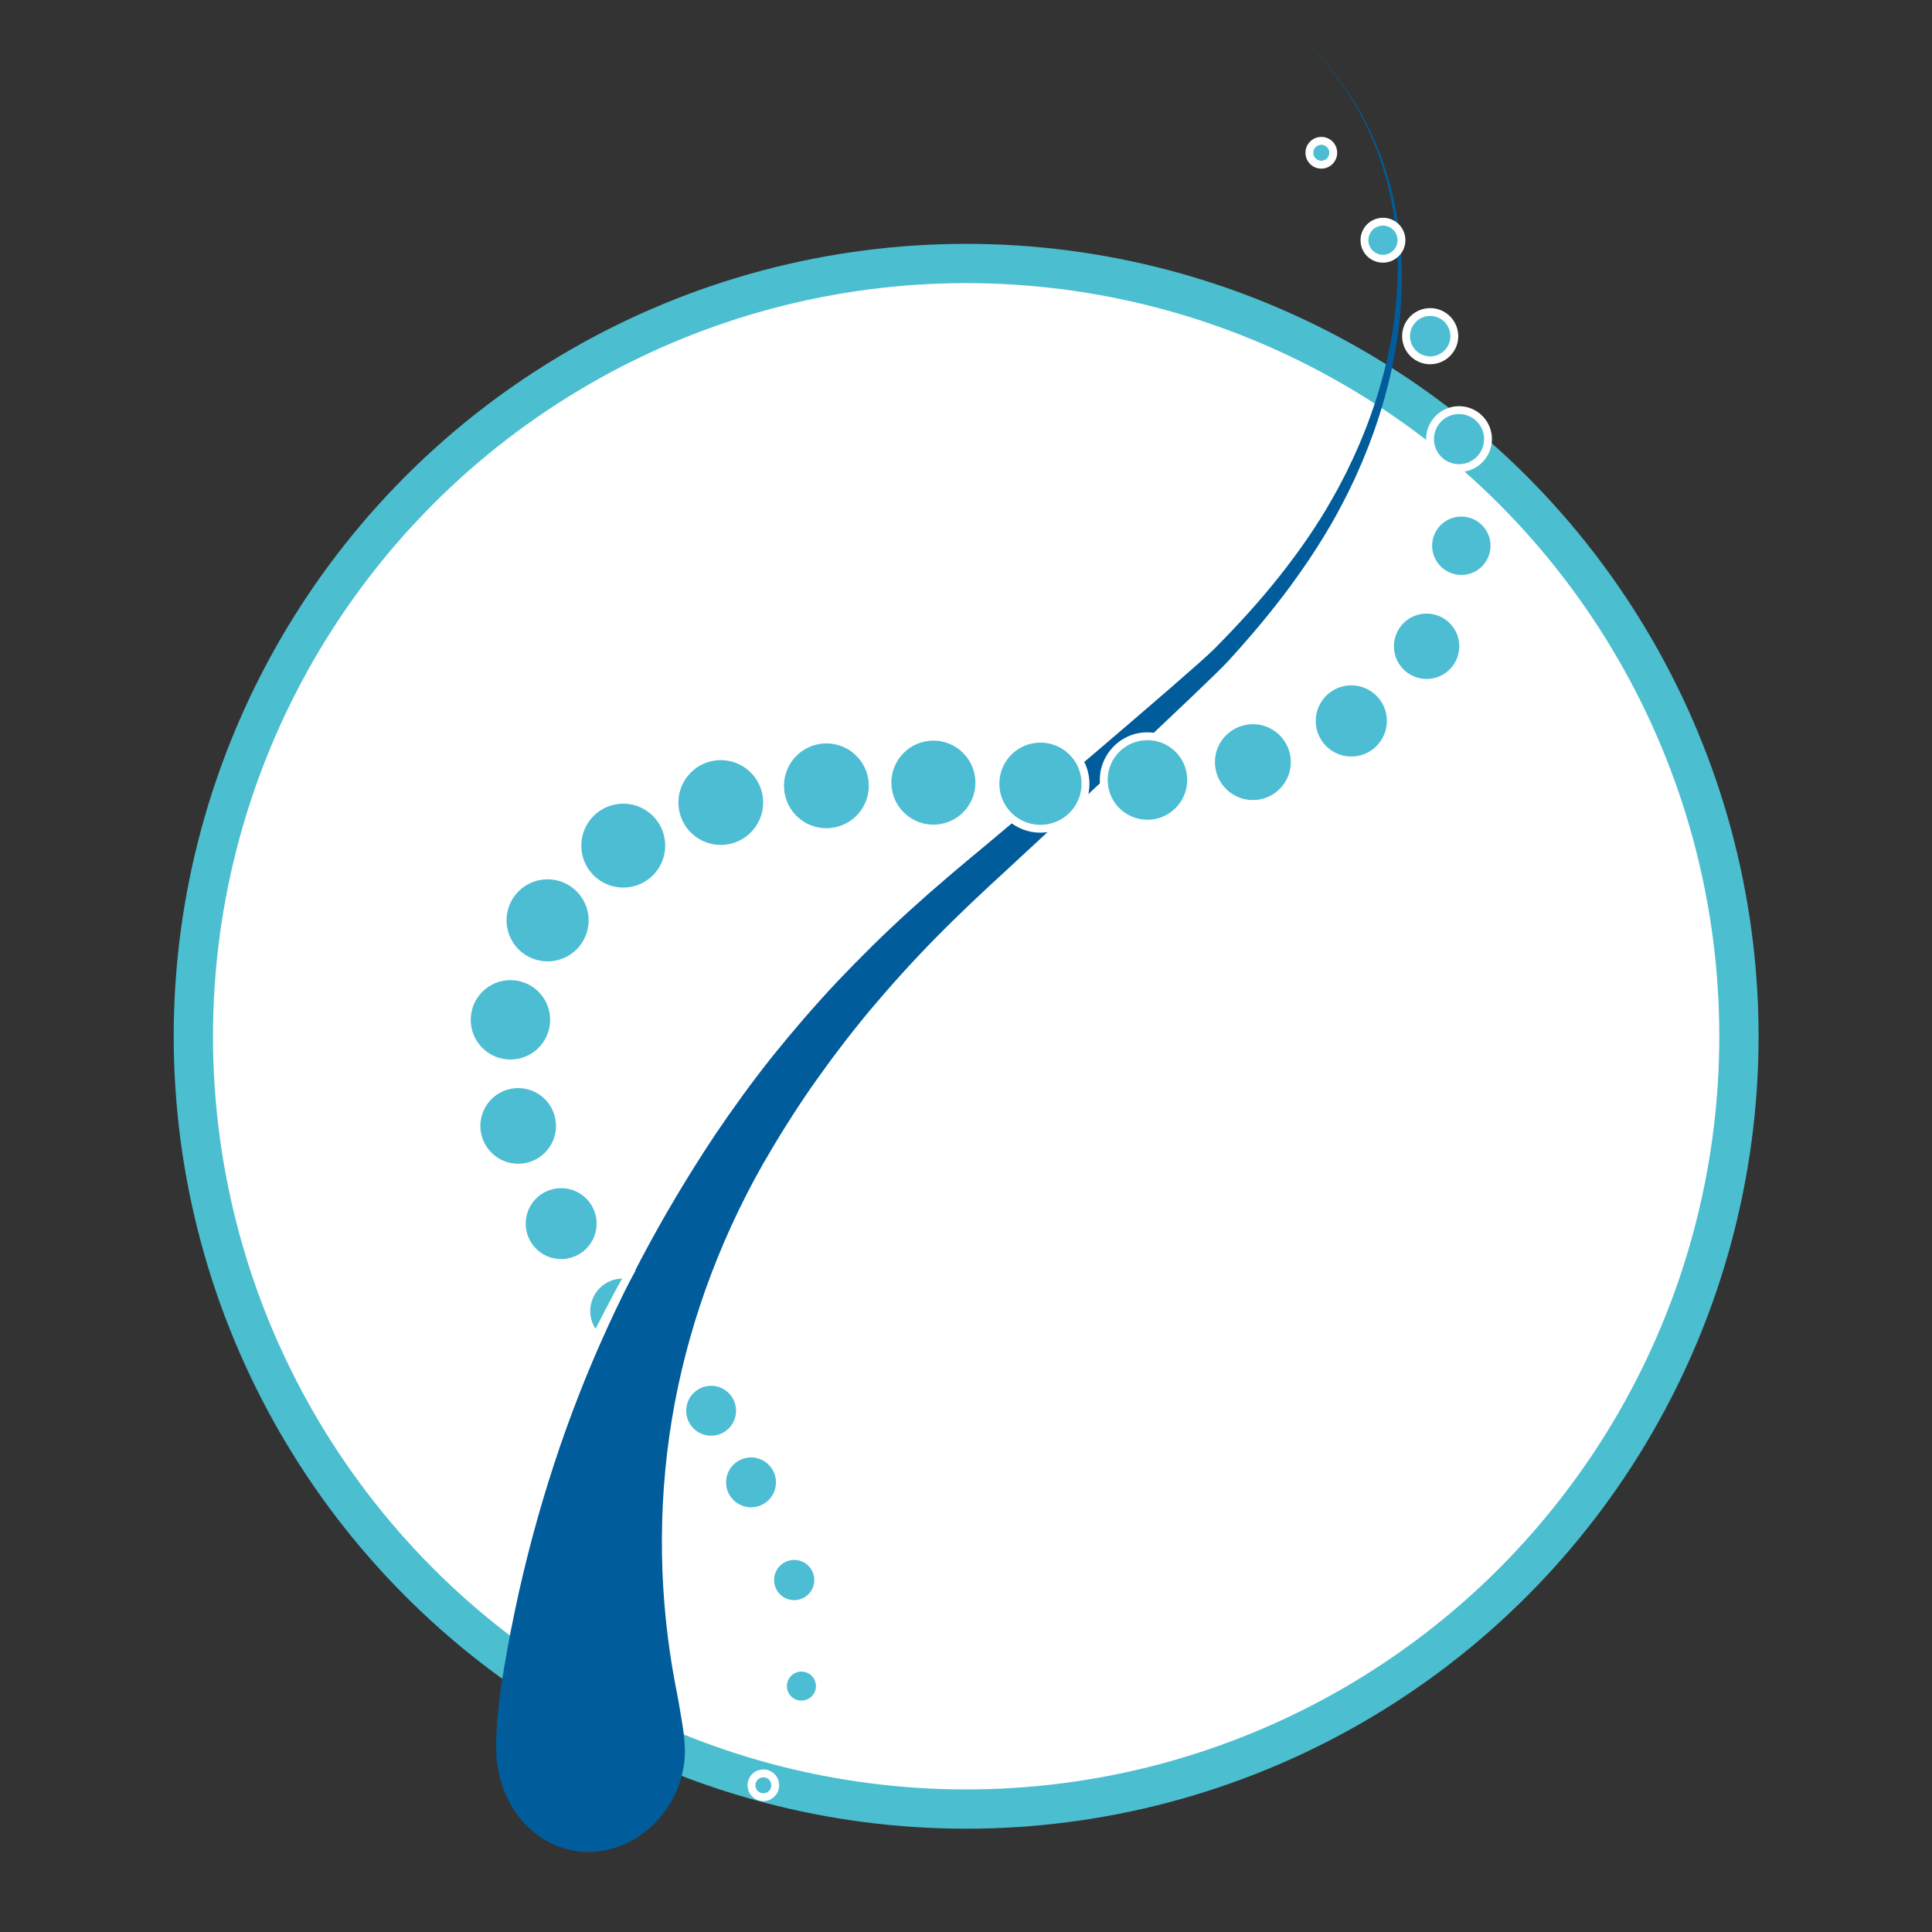
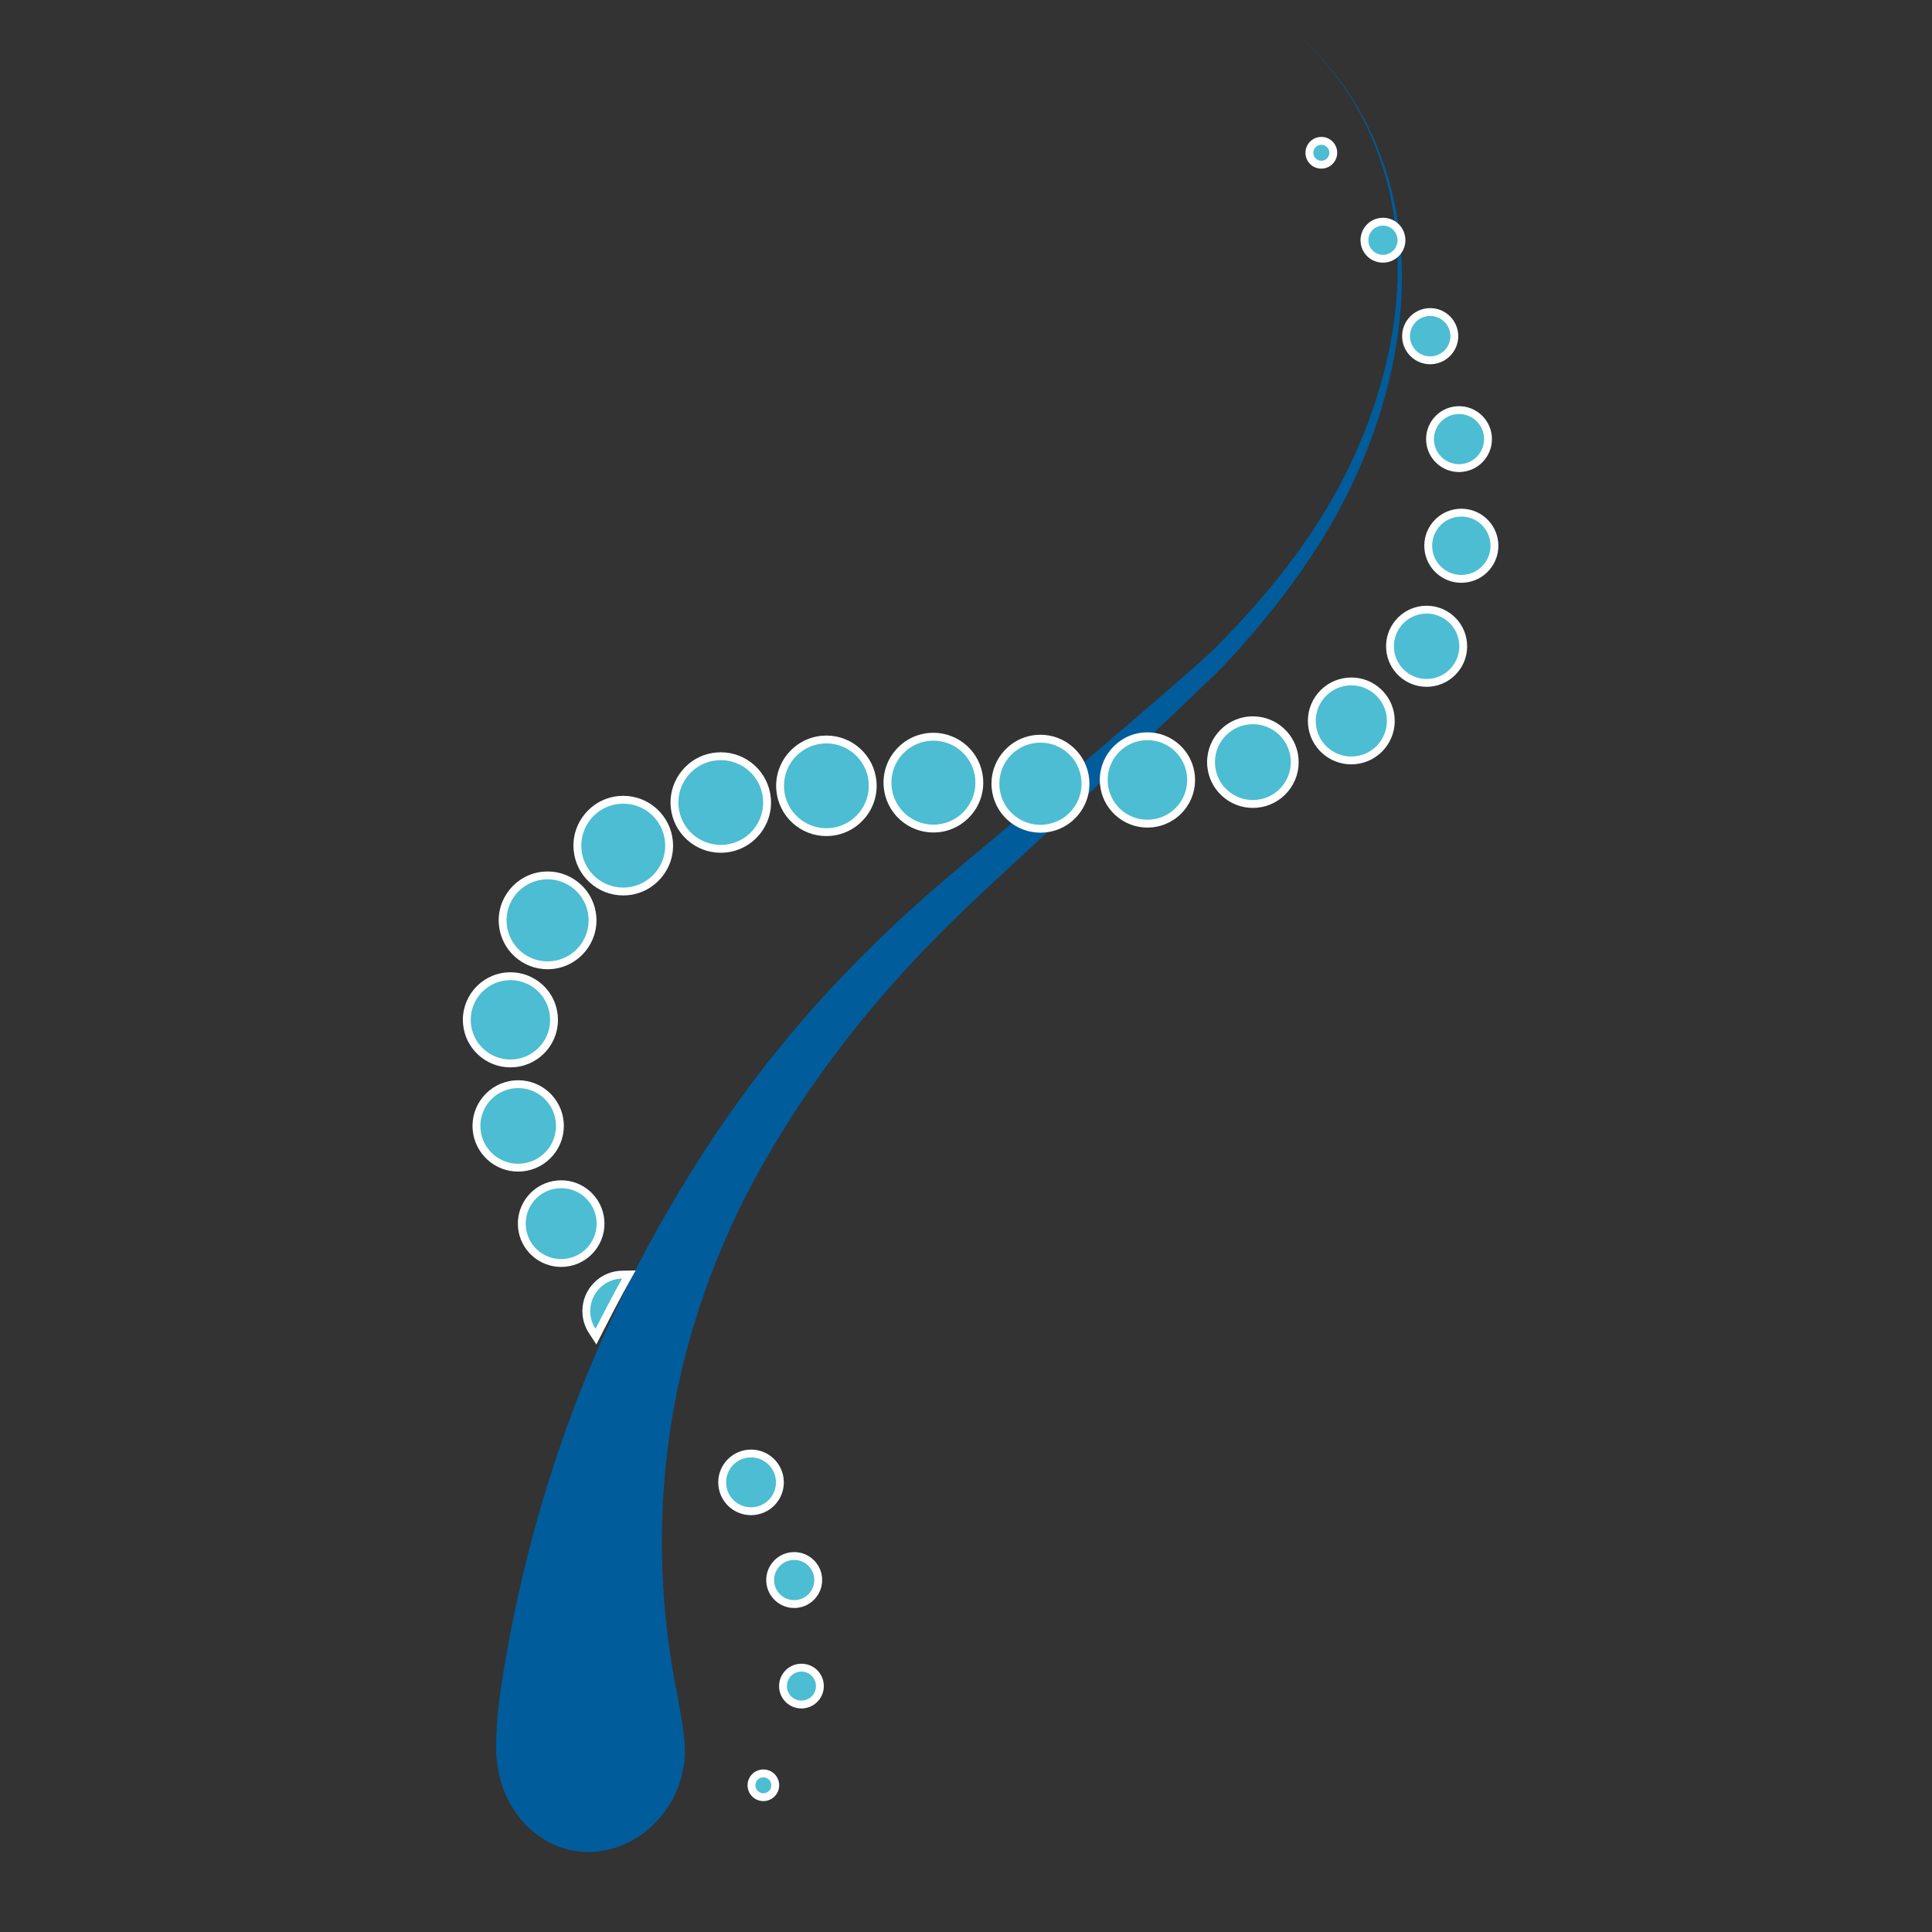
<svg xmlns="http://www.w3.org/2000/svg" id="Livello_2" data-name="Livello 2" viewBox="0 0 2000 2000">
  <rect x="0" y="0" width="2000" height="2000" fill="#333333" stroke="none" />
  <defs>
    <style>
      .cls-1 {
        fill: none;
      }

      .cls-2 {
        fill: #005c9b;
      }

      .cls-3, .cls-4 {
        fill: #fff;
      }

      .cls-5 {
        fill: #4cbdd2;
      }

      .cls-4 {
        stroke: #4bbecf;
        stroke-miterlimit: 10;
        stroke-width: 40.65px;
      }
    </style>
  </defs>
-   <circle class="cls-4" cx="1000.15" cy="1072.75" r="800" />
  <g>
    <path class="cls-2" d="M1450.29,259.3c-.81-13.84-2.82-27.32-5.01-40.46-2.6-13.07-5.46-25.83-9.32-38.01-7.46-24.43-17.38-46.87-28.9-66.88-11.51-20.04-24.6-37.64-38.14-52.89-11.71-13.2-23.73-24.66-35.41-34.78,11.67,10.13,23.65,21.64,35.25,34.93,13.42,15.35,26.3,33.07,37.49,53.21,11.21,20.12,20.7,42.63,27.65,67.03,3.61,12.17,6.19,24.89,8.49,37.9,1.9,13.08,3.59,26.47,4.07,40.19,2.77,54.85-7.12,113.91-28.01,171.74-1.34,3.6-2.69,7.22-4.04,10.84-1.35,3.62-2.9,7.18-4.35,10.79-2.84,7.24-6.18,14.32-9.34,21.51-1.7,3.54-3.4,7.09-5.11,10.65l-2.57,5.34-2.74,5.27c-1.84,3.51-3.67,7.04-5.52,10.57-1.95,3.47-3.9,6.95-5.86,10.44-15.7,27.88-34.47,54.63-54.95,80.52-20.56,25.87-43.24,50.61-67.07,74.65-23.98,23.92-216.64,186.79-236.01,202.76-26.99,22.27-53.78,44.88-79.69,68.45-25.95,23.57-50.75,48.13-74.58,73.21-23.69,25.21-46.05,51.23-67.29,77.61-21.08,26.5-40.67,53.61-59.07,80.84-55.61,83.64-103.43,173.31-140.79,268.75-37.26,95.41-64.25,196.36-80.43,300.53-1.17,7.81-2.07,15.36-2.9,22.53-.38,3.59-.75,7.09-1.11,10.47-.16,1.69-.32,3.36-.47,5-.1,1.64-.19,3.24-.29,4.82-.69,12.61-.84,23.28-.44,31.14.56,7.84,1.88,15.44,3.75,22.7,1.92,7.26,4.25,14.22,7.52,20.67,3.18,6.47,6.88,12.52,11.01,18.05,4.17,5.53,8.62,10.57,13.76,14.97,20.27,17.72,46.06,25.89,72.7,21.78,26.65-4.11,49.22-19.22,64.3-39.16,3.7-4.99,7.26-10.32,10.16-15.9,2.93-5.57,5.33-11.4,7.16-17.41,1.74-6.01,3.33-12.23,4.09-18.59.82-6.36.94-12.87.46-19.49-.32-6.62-1.44-15.53-3.27-26.1-.24-1.32-.48-2.67-.72-4.04-.21-1.37-.43-2.77-.65-4.19-.48-2.84-.97-5.77-1.48-8.79-1.05-6.04-2.33-12.41-3.63-19.05-16.71-88.37-18.64-181.23-3.64-273.1,15-91.82,47.31-182.17,94.3-265.07,15.56-26.99,32.4-54.04,50.86-80.66,18.61-26.5,38.47-52.8,59.8-78.44,21.47-25.51,44.05-50.63,67.93-74.89,23.88-24.29,49.01-47.92,74.6-71.35,32.54-29.77,207.32-192.54,227.88-214.8,23.23-25.41,45.32-51.5,65.3-78.65,19.9-27.19,38.08-55.16,53.14-84.17,1.88-3.63,3.75-7.24,5.62-10.85,1.76-3.66,3.51-7.31,5.26-10.95l2.61-5.46,2.44-5.52c1.62-3.68,3.24-7.35,4.85-11.01,2.98-7.42,6.14-14.72,8.8-22.17,1.36-3.71,2.81-7.38,4.07-11.1,1.26-3.72,2.52-7.44,3.77-11.14,19.42-59.39,27.76-119.44,23.68-174.78Z" />
    <g>
      <path class="cls-5" d="M790.22,1860.43c-6.39,0-11.65-4.8-12.24-11.17-.63-6.76,4.36-12.76,11.11-13.39.39-.04.77-.05,1.15-.05,6.39,0,11.65,4.8,12.24,11.17.63,6.76-4.36,12.76-11.12,13.39-.39.04-.77.05-1.15.05ZM829.62,1764.52c-9.91,0-18.07-7.45-18.99-17.32-.47-5.08,1.06-10.03,4.32-13.96,3.26-3.92,7.85-6.34,12.92-6.81.59-.05,1.19-.08,1.78-.08,9.91,0,18.07,7.45,18.99,17.32.97,10.48-6.76,19.8-17.24,20.77-.59.06-1.19.08-1.78.08ZM822.12,1660.54c-12.91,0-23.55-9.71-24.74-22.58-.61-6.62,1.38-13.08,5.63-18.19s10.22-8.27,16.84-8.88c.77-.07,1.55-.11,2.33-.11,12.91,0,23.55,9.71,24.75,22.58.61,6.62-1.38,13.08-5.63,18.19-4.24,5.11-10.23,8.27-16.84,8.88-.77.07-1.56.11-2.33.11ZM777.43,1564.43c-15.51,0-28.29-11.66-29.73-27.12-1.52-16.41,10.58-31,26.99-32.52.93-.09,1.87-.13,2.79-.13,15.51,0,28.29,11.66,29.73,27.12,1.52,16.41-10.58,31-26.99,32.52-.93.09-1.87.13-2.79.13ZM613.08,1377.82c-3.33-5.11-5.4-11.03-5.96-17.1-1.93-20.74,13.38-39.17,34.11-41.1.86-.08,1.65-.1,2.41-.11l7.37-.16-3.45,6.2c-2,3.59-4,7.2-6,10.86l-.1.18c-6.91,12.82-13.88,26.17-21.36,40.86l-3.19,6.27-3.84-5.89ZM580.88,1307.45c-21.16,0-38.59-15.91-40.55-37-1.01-10.84,2.27-21.43,9.22-29.81s16.76-13.55,27.6-14.55c1.27-.12,2.55-.18,3.81-.18,21.16,0,38.59,15.91,40.55,37,2.08,22.38-14.44,42.28-36.82,44.36-1.27.12-2.55.18-3.81.18ZM536.38,1208.76c-22.42,0-40.9-16.86-42.98-39.22-2.2-23.72,15.3-44.82,39.03-47.02,1.34-.12,2.7-.19,4.04-.19,22.43,0,40.9,16.86,42.98,39.22,2.2,23.72-15.3,44.82-39.03,47.02-1.34.12-2.7.19-4.04.19h0ZM528.35,1100.87c-23.43,0-42.74-17.62-44.91-40.98-1.12-12.01,2.51-23.74,10.22-33.02,7.7-9.28,18.56-15.01,30.57-16.12,1.4-.13,2.82-.2,4.23-.2,23.43,0,42.74,17.62,44.91,40.98,2.3,24.79-15.99,46.83-40.79,49.14-1.4.13-2.82.2-4.22.2ZM566.81,999.3c-24.15,0-44.06-18.16-46.29-42.24-1.15-12.38,2.59-24.46,10.53-34.03s19.13-15.47,31.51-16.62c1.45-.13,2.91-.2,4.35-.2,24.15,0,44.06,18.16,46.29,42.24,1.15,12.38-2.59,24.46-10.53,34.03s-19.13,15.47-31.51,16.62c-1.45.13-2.91.2-4.36.2ZM645.14,922.89c-24.65,0-44.96-18.53-47.24-43.11-1.17-12.63,2.64-24.96,10.74-34.73,8.1-9.76,19.52-15.78,32.15-16.96,1.48-.14,2.97-.21,4.44-.21,24.65,0,44.96,18.53,47.24,43.1,2.42,26.08-16.82,49.26-42.9,51.69-1.48.14-2.97.21-4.44.21ZM746.09,878.72c-24.88,0-45.38-18.71-47.69-43.51-1.18-12.75,2.67-25.2,10.85-35.06,8.18-9.85,19.71-15.93,32.46-17.12,1.49-.14,3-.21,4.49-.21,24.88,0,45.38,18.71,47.69,43.51,2.45,26.32-16.98,49.73-43.31,52.17-1.49.14-3,.21-4.49.21ZM855.43,861.43c-24.89,0-45.4-18.71-47.7-43.52-1.19-12.75,2.67-25.21,10.85-35.07,8.18-9.86,19.71-15.94,32.47-17.12,1.49-.14,3-.21,4.49-.21,24.89,0,45.4,18.71,47.7,43.52,2.45,26.33-16.99,49.74-43.32,52.19-1.49.14-3,.21-4.48.21h0ZM1077.03,857.93c-24.19,0-44.13-18.19-46.37-42.31-1.15-12.4,2.59-24.5,10.55-34.09s19.16-15.49,31.56-16.64c1.45-.13,2.92-.2,4.36-.2,24.19,0,44.13,18.19,46.37,42.31,1.15,12.4-2.59,24.5-10.55,34.09s-19.16,15.49-31.56,16.64c-1.45.13-2.91.2-4.36.2h0ZM966.19,857.74c-24.68,0-45.01-18.55-47.29-43.15-2.42-26.11,16.84-49.32,42.95-51.74,1.48-.14,2.97-.21,4.45-.21,24.68,0,45.01,18.55,47.29,43.15,1.18,12.65-2.64,24.99-10.76,34.77-8.11,9.77-19.54,15.8-32.19,16.98-1.48.14-2.97.21-4.44.21h0ZM1187.77,852.65c-23.48,0-42.83-17.65-45-41.06-2.31-24.84,16.02-46.92,40.86-49.23,1.41-.13,2.83-.2,4.23-.2,23.48,0,42.83,17.65,45,41.06,1.12,12.03-2.52,23.78-10.24,33.08-7.72,9.3-18.6,15.04-30.63,16.15-1.41.13-2.83.2-4.23.2ZM1296.93,832.27c-22.48,0-41.01-16.9-43.09-39.32-1.07-11.52,2.41-22.77,9.8-31.68,7.39-8.9,17.81-14.4,29.33-15.47,1.34-.12,2.71-.19,4.05-.19,22.48,0,41.01,16.9,43.09,39.32,2.21,23.78-15.34,44.93-39.13,47.14-1.34.12-2.71.19-4.05.19h0ZM1398.83,787.21c-21.22,0-38.71-15.96-40.67-37.11-1.01-10.88,2.28-21.49,9.25-29.9,6.98-8.4,16.81-13.59,27.68-14.6,1.27-.12,2.56-.18,3.83-.18,21.22,0,38.71,15.96,40.67,37.11,1.01,10.88-2.28,21.49-9.25,29.9-6.98,8.41-16.81,13.59-27.68,14.6-1.27.12-2.56.18-3.83.18ZM1476.78,706.93c-19.67,0-35.87-14.79-37.69-34.39-.94-10.08,2.11-19.92,8.57-27.71s15.58-12.59,25.66-13.53c1.18-.11,2.37-.17,3.54-.17,19.67,0,35.87,14.79,37.69,34.39,1.93,20.81-13.42,39.31-34.23,41.24-1.18.11-2.37.16-3.54.16ZM1512.73,599.24c-17.79,0-32.45-13.37-34.09-31.11-.85-9.12,1.91-18.02,7.75-25.06,5.85-7.04,14.09-11.39,23.2-12.24,1.06-.1,2.14-.15,3.21-.15,17.79,0,32.44,13.37,34.09,31.11,1.75,18.82-12.14,35.55-30.96,37.3-1.06.1-2.14.15-3.21.15ZM1510.35,484.57c-15.58,0-28.41-11.71-29.85-27.24-1.53-16.48,10.63-31.13,27.11-32.66.93-.09,1.88-.13,2.81-.13,15.58,0,28.41,11.71,29.85,27.24.74,7.98-1.67,15.77-6.79,21.94-5.12,6.17-12.34,9.97-20.32,10.71-.93.09-1.88.13-2.81.13ZM1480.5,372.99c-12.97,0-23.65-9.75-24.85-22.67-1.27-13.72,8.85-25.91,22.57-27.19.77-.07,1.56-.11,2.33-.11,12.97,0,23.65,9.75,24.85,22.67,1.27,13.72-8.85,25.91-22.56,27.19-.78.07-1.56.11-2.33.11ZM1431.62,267.83c-9.95,0-18.14-7.48-19.07-17.39-.98-10.52,6.79-19.88,17.31-20.86.59-.06,1.2-.08,1.79-.08,9.95,0,18.15,7.48,19.07,17.39.98,10.52-6.79,19.88-17.31,20.86-.59.06-1.2.08-1.79.08ZM1367.82,170.5c-6.41,0-11.7-4.82-12.29-11.21-.63-6.78,4.38-12.81,11.16-13.44.39-.04.77-.05,1.15-.05,6.41,0,11.7,4.82,12.29,11.21.63,6.78-4.38,12.81-11.16,13.44-.39.04-.77.05-1.15.05Z" />
      <path class="cls-3" d="M1367.84,149.86c4.23,0,7.84,3.23,8.24,7.52.42,4.56-2.93,8.6-7.49,9.02-.26.02-.52.04-.78.04-4.23,0-7.84-3.23-8.24-7.52-.42-4.56,2.93-8.6,7.49-9.02.26-.02.52-.04.78-.04M1431.65,233.56c7.71,0,14.29,5.88,15.02,13.71.77,8.3-5.34,15.66-13.64,16.43-.48.04-.95.07-1.41.07-7.71,0-14.29-5.88-15.02-13.71-.77-8.3,5.34-15.66,13.64-16.43.47-.04.95-.07,1.41-.07M1480.55,327.09c10.68,0,19.8,8.14,20.8,18.98,1.07,11.5-7.39,21.69-18.89,22.76-.66.06-1.31.09-1.96.09-10.68,0-19.8-8.14-20.8-18.98-1.07-11.5,7.39-21.69,18.89-22.76.66-.06,1.31-.09,1.96-.09M1510.41,428.61c13.25,0,24.55,10.1,25.8,23.55,1.33,14.27-9.17,26.91-23.43,28.23-.82.08-1.63.11-2.43.11-13.25,0-24.55-10.1-25.8-23.55-1.33-14.27,9.17-26.91,23.43-28.23.82-.08,1.63-.11,2.43-.11M1512.8,534.75c15.42,0,28.59,11.76,30.04,27.42,1.54,16.61-10.67,31.33-27.28,32.87-.95.09-1.89.13-2.83.13-15.42,0-28.59-11.76-30.04-27.42-1.54-16.61,10.67-31.33,27.29-32.87.95-.09,1.89-.13,2.83-.13M1476.86,635.19c17.27,0,32.02,13.16,33.65,30.7,1.73,18.6-11.95,35.09-30.56,36.82-1.07.1-2.12.15-3.17.15-17.27,0-32.02-13.16-33.65-30.7-1.73-18.6,11.95-35.09,30.56-36.82,1.07-.1,2.12-.15,3.17-.15M1398.92,709.48c18.8,0,34.85,14.33,36.63,33.42,1.88,20.25-13.01,38.2-33.26,40.08-1.16.11-2.31.16-3.45.16-18.8,0-34.85-14.33-36.63-33.42-1.88-20.25,13.01-38.2,33.26-40.08,1.16-.11,2.31-.16,3.45-.16M1297.02,749.69c20.04,0,37.15,15.28,39.04,35.63,2.01,21.59-13.87,40.71-35.46,42.72-1.24.11-2.46.17-3.68.17-20.04,0-37.15-15.28-39.04-35.63-2.01-21.59,13.87-40.71,35.46-42.72,1.24-.11,2.46-.17,3.68-.17M1187.87,766.22c21.02,0,38.97,16.02,40.95,37.37,2.1,22.64-14.55,42.71-37.19,44.81-1.3.12-2.58.18-3.86.18-21.02,0-38.97-16.02-40.95-37.37-2.1-22.64,14.55-42.71,37.19-44.81,1.3-.12,2.58-.18,3.86-.18M966.3,766.7c22.2,0,41.15,16.92,43.25,39.47,2.22,23.91-15.36,45.1-39.28,47.32-1.37.13-2.72.19-4.07.19-22.2,0-41.15-16.92-43.25-39.47-2.22-23.91,15.36-45.1,39.28-47.32,1.37-.13,2.72-.19,4.07-.19M1077.13,768.75c21.72,0,40.27,16.56,42.32,38.62,2.17,23.4-15.03,44.13-38.44,46.31-1.34.12-2.67.19-3.99.19-21.72,0-40.27-16.56-42.32-38.62-2.17-23.4,15.03-44.13,38.43-46.31,1.34-.12,2.67-.19,3.99-.19M855.53,769.57c22.41,0,41.54,17.08,43.65,39.84,2.24,24.14-15.51,45.52-39.65,47.77-1.38.13-2.75.19-4.11.19-22.41,0-41.54-17.08-43.65-39.84-2.24-24.14,15.51-45.52,39.65-47.77,1.38-.13,2.75-.19,4.11-.19M746.2,786.89c22.4,0,41.53,17.08,43.64,39.82,2.24,24.13-15.5,45.51-39.63,47.75-1.38.13-2.75.19-4.11.19-22.4,0-41.53-17.08-43.64-39.82-2.24-24.13,15.5-45.51,39.63-47.75,1.38-.13,2.75-.19,4.11-.19M645.24,831.96c22.17,0,41.1,16.9,43.19,39.42,2.22,23.88-15.34,45.04-39.23,47.26-1.37.13-2.72.19-4.07.19-22.17,0-41.1-16.9-43.19-39.42-2.22-23.88,15.34-45.04,39.23-47.26,1.37-.13,2.72-.19,4.07-.19M566.91,910.27c21.69,0,40.2,16.53,42.25,38.55,2.17,23.36-15.01,44.05-38.37,46.22-1.34.12-2.66.18-3.98.18-21.69,0-40.2-16.53-42.25-38.55-2.17-23.36,15.01-44.06,38.37-46.23,1.34-.12,2.66-.18,3.98-.18M528.44,1014.62c20.98,0,38.89,15.99,40.87,37.29,2.1,22.6-14.52,42.62-37.11,44.71-1.29.12-2.58.18-3.85.18-20.98,0-38.89-15.99-40.87-37.29-2.1-22.6,14.52-42.62,37.11-44.71,1.29-.12,2.57-.18,3.85-.18M536.47,1126.4c19.98,0,37.05,15.23,38.93,35.53,2,21.53-13.83,40.6-35.36,42.6-1.23.11-2.45.17-3.67.17-19.98,0-37.05-15.23-38.93-35.53-2-21.53,13.83-40.6,35.36-42.6,1.23-.11,2.45-.17,3.67-.17M580.96,1229.98c18.74,0,34.73,14.28,36.5,33.31,1.88,20.18-12.97,38.06-33.15,39.94-1.16.11-2.3.16-3.44.16-18.74,0-34.73-14.28-36.5-33.31-1.87-20.18,12.97-38.06,33.15-39.94,1.16-.11,2.3-.16,3.44-.16M644.01,1323.57c-2,3.6-4.01,7.22-6.01,10.88-.05.08-.09.17-.14.25-7.32,13.58-14.42,27.22-21.38,40.9-2.89-4.44-4.79-9.61-5.32-15.25-1.72-18.53,11.91-34.95,30.44-36.67.81-.07,1.61-.08,2.4-.1M777.49,1508.72c13.18,0,24.44,10.05,25.68,23.43,1.32,14.2-9.12,26.78-23.32,28.1-.81.08-1.62.11-2.42.11-13.18,0-24.44-10.05-25.68-23.43-1.32-14.2,9.12-26.78,23.32-28.1.81-.08,1.62-.11,2.42-.11M822.17,1614.84c10.63,0,19.7,8.1,20.7,18.89,1.06,11.44-7.35,21.58-18.8,22.65-.66.06-1.3.09-1.95.09-10.62,0-19.7-8.1-20.7-18.89-1.06-11.44,7.35-21.58,18.8-22.65.66-.06,1.3-.09,1.95-.09M829.66,1730.41c7.67,0,14.22,5.85,14.94,13.63.77,8.26-5.31,15.58-13.57,16.35-.47.04-.94.07-1.41.07-7.67,0-14.22-5.85-14.94-13.63-.77-8.26,5.31-15.58,13.57-16.35.47-.04.94-.07,1.41-.07M790.24,1839.88c4.21,0,7.8,3.21,8.2,7.48.42,4.53-2.91,8.55-7.44,8.97-.26.02-.52.04-.77.04-4.21,0-7.8-3.21-8.2-7.48-.42-4.53,2.91-8.55,7.44-8.97.26-.02.52-.04.77-.04M1367.84,141.73c-.51,0-1.02.02-1.53.07-4.36.41-8.31,2.49-11.11,5.86-2.8,3.37-4.12,7.64-3.71,12.01.79,8.49,7.81,14.9,16.34,14.9.51,0,1.02-.02,1.53-.07,9.01-.84,15.66-8.85,14.83-17.87-.79-8.49-7.81-14.9-16.34-14.9h0ZM1431.65,225.43c-.72,0-1.45.03-2.17.1-12.76,1.18-22.17,12.53-20.98,25.28,1.12,12.02,11.05,21.08,23.11,21.08.72,0,1.45-.03,2.17-.1,12.76-1.18,22.17-12.53,20.98-25.28-1.12-12.02-11.05-21.08-23.11-21.08h0ZM1480.55,318.96c-.9,0-1.81.04-2.71.13-7.73.72-14.71,4.4-19.67,10.37-4.96,5.97-7.29,13.51-6.57,21.24.67,7.25,4.02,13.94,9.41,18.83,5.36,4.86,12.28,7.53,19.49,7.53.9,0,1.81-.04,2.71-.13,15.95-1.48,27.72-15.66,26.24-31.61-.67-7.25-4.02-13.94-9.41-18.83-5.36-4.86-12.28-7.53-19.49-7.53h0ZM1510.41,420.48c-1.06,0-2.13.05-3.18.15-9.06.84-17.26,5.16-23.07,12.17-5.81,7-8.55,15.85-7.71,24.92.79,8.51,4.71,16.35,11.04,22.09,6.29,5.7,14.4,8.84,22.86,8.84,1.06,0,2.13-.05,3.18-.15,18.71-1.74,32.51-18.37,30.78-37.08-.79-8.51-4.71-16.35-11.04-22.09-6.29-5.7-14.4-8.84-22.86-8.84h0ZM1512.8,526.62c-1.19,0-2.39.06-3.58.17-10.2.95-19.41,5.81-25.95,13.69-6.54,7.88-9.62,17.84-8.67,28.03.89,9.57,5.3,18.4,12.42,24.85,7.07,6.41,16.21,9.94,25.72,9.94,1.19,0,2.39-.06,3.58-.17,10.2-.95,19.41-5.81,25.95-13.69,6.54-7.88,9.62-17.84,8.67-28.03-.89-9.57-5.3-18.4-12.42-24.85-7.07-6.41-16.21-9.94-25.72-9.94h0ZM1476.86,627.06c-1.3,0-2.62.06-3.92.18-23.04,2.14-40.04,22.62-37.9,45.66.97,10.48,5.8,20.14,13.59,27.2,7.74,7.02,17.74,10.88,28.15,10.88,1.3,0,2.62-.06,3.92-.18,11.16-1.04,21.25-6.36,28.41-14.98,7.16-8.62,10.53-19.52,9.49-30.68-.97-10.48-5.8-20.14-13.59-27.2-7.74-7.02-17.74-10.88-28.15-10.88h0ZM1398.92,701.35c-1.39,0-2.81.07-4.2.2-11.96,1.11-22.77,6.81-30.44,16.05-7.67,9.24-11.28,20.91-10.17,32.87,1.04,11.23,6.21,21.58,14.56,29.14,8.29,7.52,19,11.66,30.16,11.66,1.39,0,2.81-.07,4.2-.2,24.68-2.29,42.9-24.24,40.61-48.92-1.04-11.23-6.21-21.58-14.56-29.14-8.29-7.52-19-11.66-30.16-11.66h0ZM1297.02,741.56c-1.47,0-2.96.07-4.43.21-26.02,2.42-45.22,25.55-42.8,51.57,1.1,11.83,6.55,22.74,15.35,30.72,8.74,7.92,20.03,12.29,31.79,12.29,1.47,0,2.96-.07,4.43-.21,12.6-1.17,24-7.18,32.08-16.92,8.08-9.74,11.89-22.04,10.72-34.65-1.1-11.83-6.55-22.74-15.35-30.72-8.74-7.92-20.03-12.29-31.79-12.29h0ZM1187.87,758.09c-1.53,0-3.08.07-4.61.21-27.07,2.52-47.05,26.58-44.53,53.66,1.14,12.31,6.82,23.66,15.97,31.96,9.1,8.25,20.84,12.79,33.08,12.79,1.53,0,3.08-.07,4.61-.21,13.11-1.22,24.97-7.47,33.38-17.6,8.41-10.13,12.37-22.94,11.15-36.05-1.14-12.31-6.82-23.66-15.97-31.96-9.1-8.25-20.84-12.79-33.08-12.79h0ZM966.3,758.57c-1.6,0-3.22.08-4.83.22-13.73,1.28-26.14,7.82-34.94,18.43-8.8,10.61-12.95,24.01-11.68,37.74,1.2,12.89,7.13,24.77,16.72,33.46,9.52,8.63,21.82,13.39,34.62,13.39,1.6,0,3.23-.08,4.83-.22,28.34-2.63,49.25-27.83,46.62-56.17-1.2-12.89-7.13-24.77-16.72-33.46-9.52-8.63-21.82-13.39-34.62-13.39h0ZM1077.13,760.62c-1.57,0-3.17.07-4.74.22-13.48,1.25-25.66,7.68-34.31,18.1-8.65,10.42-12.72,23.58-11.47,37.06,1.18,12.65,7.01,24.32,16.42,32.85,9.35,8.48,21.42,13.14,34,13.14,1.57,0,3.17-.07,4.74-.22,13.48-1.25,25.66-7.68,34.31-18.1,8.65-10.42,12.72-23.58,11.47-37.06-1.18-12.65-7.01-24.32-16.42-32.85-9.35-8.48-21.42-13.14-34-13.14h0ZM855.53,761.44c-1.61,0-3.25.08-4.86.23-28.56,2.65-49.64,28.05-46.99,56.61,1.21,12.99,7.19,24.97,16.85,33.72,9.6,8.7,21.99,13.49,34.9,13.49,1.61,0,3.25-.08,4.86-.23,28.56-2.65,49.64-28.05,46.99-56.61-1.21-12.99-7.19-24.97-16.85-33.72-9.6-8.7-21.99-13.49-34.9-13.49h0ZM746.2,778.76c-1.61,0-3.25.08-4.86.23-28.55,2.65-49.63,28.04-46.98,56.6,1.21,12.99,7.19,24.96,16.85,33.71,9.59,8.7,21.98,13.49,34.89,13.49,1.61,0,3.25-.08,4.86-.23,28.55-2.65,49.63-28.04,46.98-56.6-1.21-12.99-7.19-24.96-16.85-33.71-9.59-8.7-21.99-13.49-34.89-13.49h0ZM645.24,823.83c-1.6,0-3.22.08-4.82.22-28.31,2.63-49.2,27.8-46.57,56.11,1.2,12.87,7.13,24.74,16.7,33.42,9.51,8.62,21.79,13.37,34.59,13.37,1.6,0,3.22-.08,4.82-.22,28.31-2.63,49.2-27.8,46.57-56.11-1.2-12.87-7.13-24.74-16.7-33.42-9.51-8.62-21.79-13.37-34.59-13.37h0ZM566.91,902.14c-1.57,0-3.16.07-4.73.22-27.79,2.58-48.29,27.29-45.71,55.07,1.17,12.64,7,24.29,16.39,32.81,9.34,8.46,21.39,13.12,33.95,13.12,1.57,0,3.16-.07,4.73-.22,27.79-2.58,48.29-27.29,45.71-55.07-1.17-12.64-7-24.29-16.39-32.81-9.34-8.46-21.39-13.12-33.95-13.12h0ZM528.44,1006.49c-1.53,0-3.08.07-4.6.21-27.02,2.51-46.97,26.54-44.46,53.56,1.14,12.29,6.8,23.62,15.94,31.91,9.08,8.23,20.81,12.76,33.02,12.76,1.53,0,3.08-.07,4.6-.21,13.09-1.22,24.92-7.46,33.32-17.57,8.4-10.12,12.35-22.9,11.13-35.99-1.14-12.29-6.8-23.62-15.94-31.91-9.08-8.23-20.81-12.76-33.02-12.76h0ZM536.47,1118.27c-1.47,0-2.95.07-4.42.21-25.96,2.41-45.11,25.49-42.7,51.44,1.1,11.8,6.54,22.69,15.31,30.65,8.72,7.91,19.98,12.26,31.71,12.26,1.47,0,2.95-.07,4.42-.21,25.96-2.41,45.11-25.49,42.7-51.45-1.1-11.8-6.53-22.69-15.31-30.65-8.72-7.91-19.98-12.26-31.71-12.26h0ZM580.96,1221.85c-1.39,0-2.8.07-4.19.19-24.61,2.29-42.78,24.17-40.49,48.79,1.04,11.19,6.2,21.51,14.52,29.06,8.27,7.5,18.95,11.63,30.07,11.63,1.39,0,2.8-.07,4.19-.19,11.92-1.11,22.7-6.79,30.35-16.01,7.65-9.21,11.25-20.86,10.14-32.78-1.04-11.19-6.2-21.51-14.52-29.06-8.27-7.5-18.95-11.63-30.07-11.63h0ZM658.01,1315.14l-14.18.31h-.27c-.8.02-1.71.04-2.71.13-11.13,1.03-21.18,6.34-28.32,14.94-7.14,8.6-10.5,19.46-9.46,30.59.62,6.72,2.91,13.27,6.6,18.94l7.68,11.78,6.38-12.54c7.45-14.65,14.42-27.98,21.29-40.73l.09-.17c1.85-3.37,3.81-6.91,6-10.86l6.9-12.39h0ZM777.49,1500.59c-1.05,0-2.12.05-3.17.15-18.64,1.73-32.4,18.3-30.66,36.94.79,8.48,4.69,16.29,11,22.01,6.26,5.68,14.35,8.8,22.78,8.8,1.05,0,2.12-.05,3.17-.15,9.03-.84,17.19-5.14,22.98-12.12,5.79-6.98,8.52-15.79,7.68-24.82-.79-8.48-4.69-16.29-11-22.01-6.26-5.68-14.35-8.8-22.78-8.8h0ZM822.17,1606.71c-.9,0-1.81.04-2.7.13-7.7.71-14.65,4.39-19.59,10.33-4.94,5.95-7.26,13.46-6.55,21.16.67,7.23,4,13.89,9.38,18.76,5.34,4.84,12.23,7.5,19.42,7.5.9,0,1.81-.04,2.7-.13,7.7-.71,14.66-4.39,19.59-10.33,4.94-5.95,7.26-13.46,6.55-21.16-.67-7.23-4-13.89-9.38-18.76-5.34-4.84-12.23-7.5-19.42-7.5h0ZM829.66,1722.28c-.71,0-1.44.03-2.16.1-12.71,1.18-22.09,12.48-20.91,25.2,1.11,11.98,11.02,21.01,23.04,21.01.72,0,1.44-.03,2.16-.1,6.16-.57,11.73-3.51,15.68-8.27,3.95-4.76,5.81-10.77,5.24-16.93-1.11-11.98-11.02-21.01-23.04-21.01h0ZM790.24,1831.75c-.51,0-1.02.02-1.52.07-4.35.4-8.29,2.48-11.08,5.84-2.79,3.36-4.11,7.62-3.7,11.97.79,8.47,7.79,14.86,16.29,14.86.51,0,1.02-.02,1.52-.07,4.35-.4,8.29-2.48,11.08-5.85s4.11-7.62,3.7-11.97c-.79-8.47-7.79-14.86-16.29-14.86h0Z" />
    </g>
-     <path class="cls-5" d="M761.86,1458.02c-1.32-14.2-13.9-24.64-28.1-23.32-14.2,1.32-24.64,13.9-23.32,28.1,1.32,14.2,13.9,24.64,28.1,23.32,14.2-1.32,24.64-13.9,23.32-28.1Z" />
  </g>
-   <rect class="cls-1" width="20" height="20" />
  <rect class="cls-1" x="1980" y="1980" width="20" height="20" />
</svg>